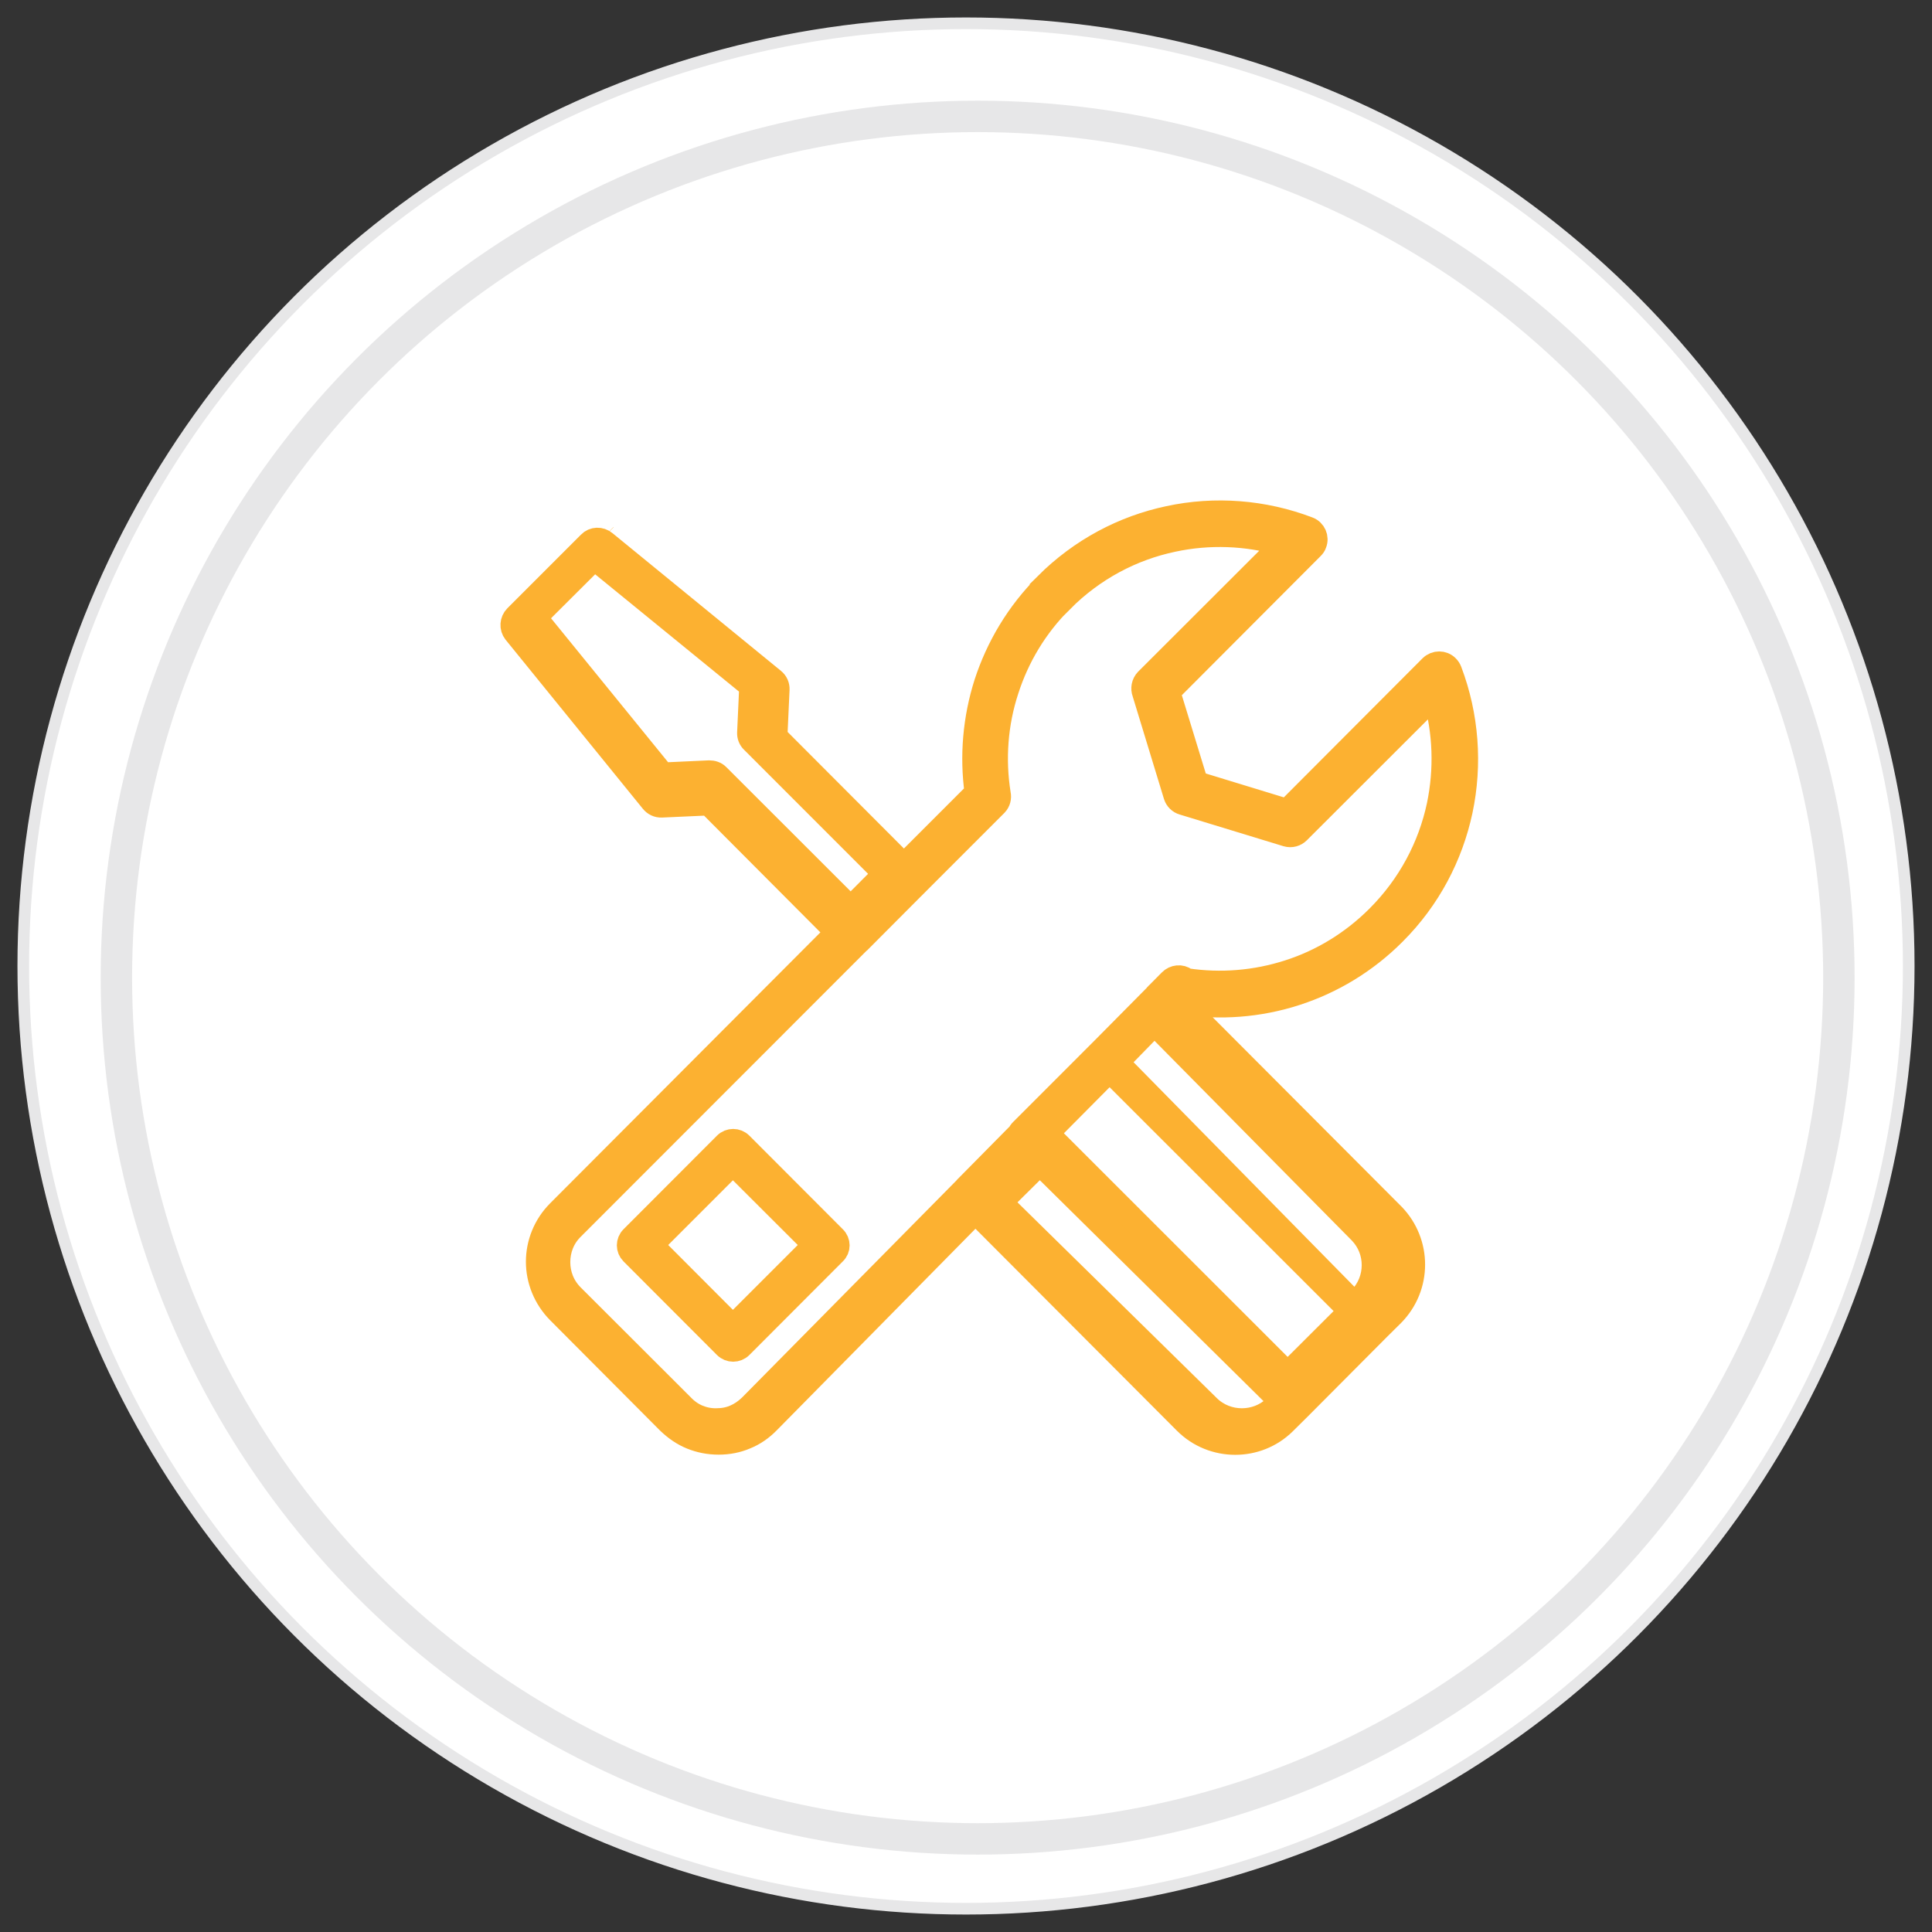
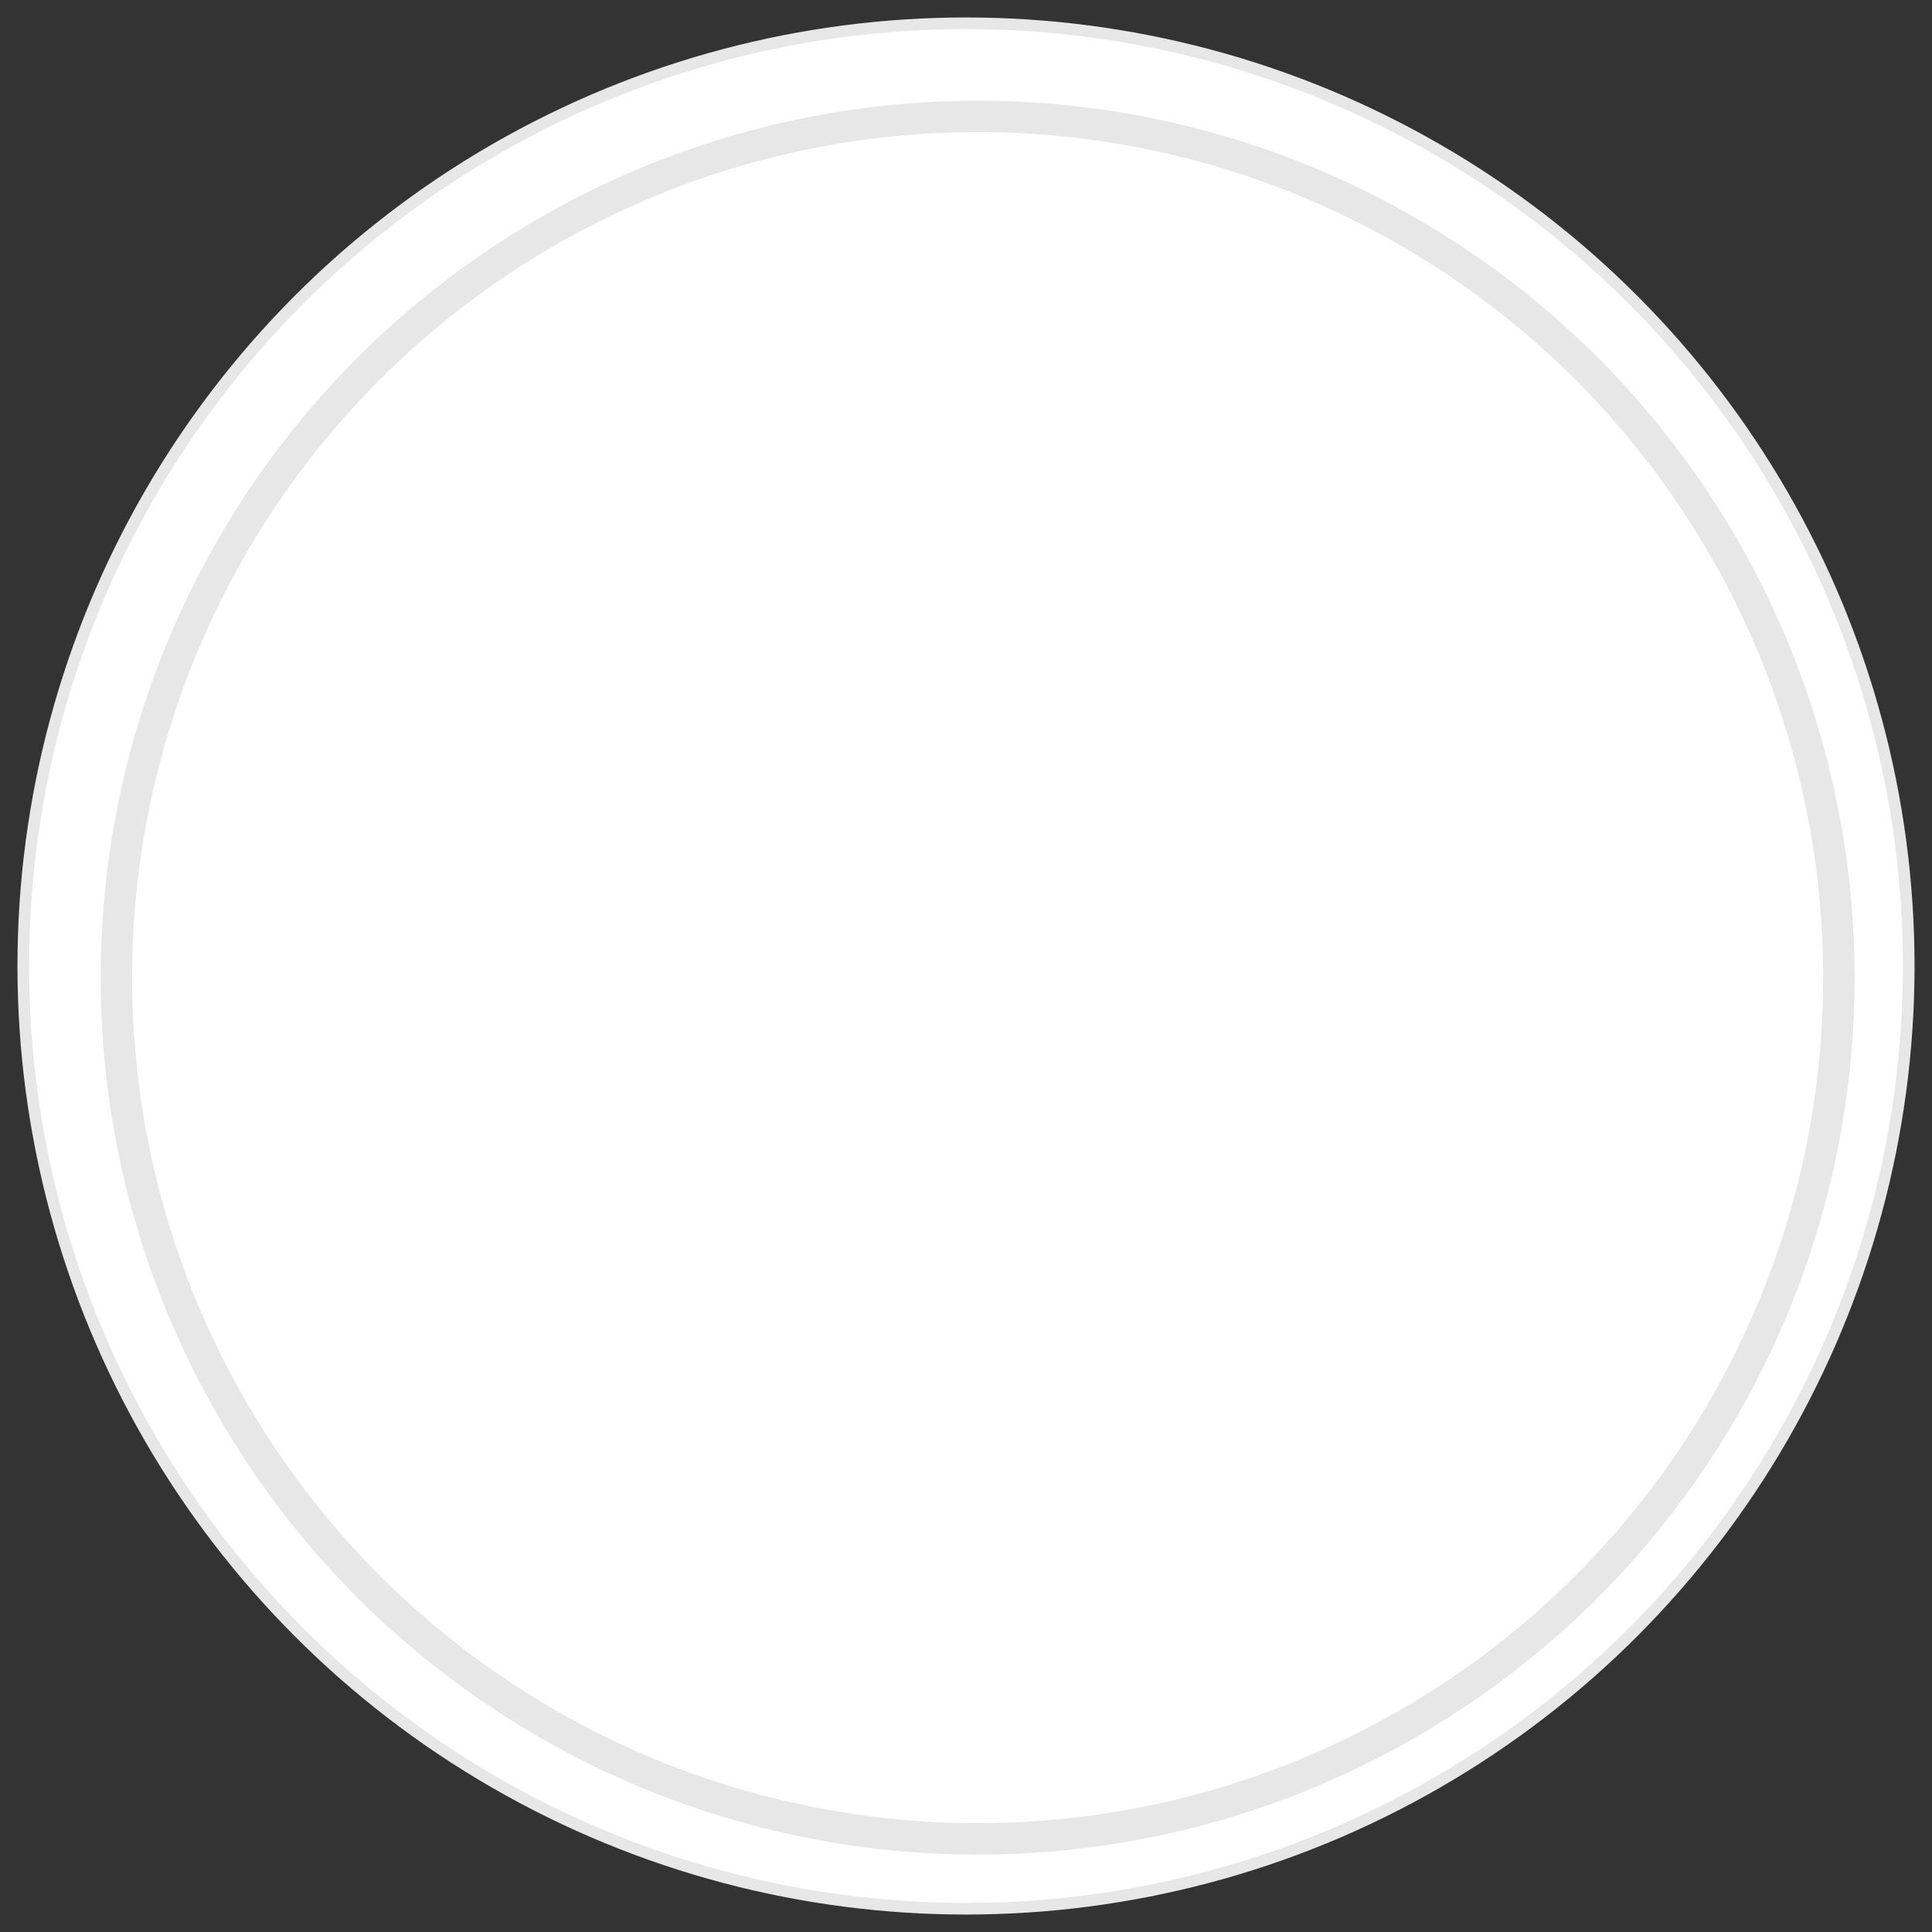
<svg xmlns="http://www.w3.org/2000/svg" width="83px" height="83px" viewBox="0 0 83 83" version="1.1">
  <rect x="0" y="0" width="83" height="83" fill="#333333" stroke="none" />
  <title>Group 42</title>
  <desc>Created with Sketch.</desc>
  <defs />
  <g id="0-Homepage" stroke="none" stroke-width="1" fill="none" fill-rule="evenodd">
    <g id="Home-Page-Default" transform="translate(-214, -1121)">
      <g id="Group-32" transform="translate(0, 763)">
        <g id="Group-45" transform="translate(215, 0)">
          <g id="Group-18">
            <g id="Group-42" transform="translate(0, 359)">
              <circle id="Oval-5" stroke="#E7E7E8" stroke-width="0.5" fill="#FFFFFF" cx="40.5" cy="40.5" r="40.5" />
              <circle id="Oval-5-Copy" stroke="#E7E7E8" stroke-width="1.35" cx="41" cy="41" r="37" />
-               <path d="M25,22 L25.007,22.007 L25,22 Z M29.853,32.313 L35.545,38 L37,36.54 L31.315,30.853 C31.216,30.761 31.16,30.62 31.167,30.479 L31.258,28.482 L24.535,23 L22,25.526 L27.473,32.257 L29.472,32.165 C29.606,32.165 29.754,32.207 29.853,32.313 L29.853,32.313 Z M30.156,56.859 C30.344,57.047 30.651,57.047 30.839,56.859 L34.854,52.838 C35.049,52.657 35.049,52.349 34.854,52.162 L30.839,48.141 C30.651,47.953 30.344,47.953 30.156,48.141 L26.141,52.162 C25.953,52.349 25.953,52.651 26.141,52.838 L30.156,56.859 Z M27,52.486 L30.486,55.979 L33.979,52.486 L30.486,49 L27,52.486 Z M47,44.636 L57.192,55 L57.425,54.764 C57.808,54.376 58,53.863 58,53.35 C58,52.844 57.815,52.345 57.445,51.957 L57.425,51.936 L48.596,43 L47,44.636 Z M42.77,47.705 C42.798,47.655 42.826,47.606 42.876,47.557 L46.318,44.114 L46.318,44.114 L48.673,41.737 L48.68,41.723 L49.266,41.131 C49.442,40.947 49.738,40.912 49.943,41.074 L49.971,41.095 C51.438,41.314 52.94,41.194 54.358,40.736 C55.755,40.291 57.074,39.501 58.188,38.387 C59.549,37.025 60.417,35.361 60.791,33.611 C61.115,32.06 61.066,30.444 60.621,28.921 L54.788,34.747 L54.788,34.747 C54.661,34.874 54.471,34.93 54.28,34.874 L49.823,33.513 C49.668,33.47 49.534,33.343 49.484,33.181 L48.137,28.765 C48.067,28.582 48.102,28.363 48.25,28.208 L54.083,22.382 C52.56,21.937 50.937,21.881 49.393,22.212 C47.644,22.579 45.979,23.447 44.618,24.815 L44.618,24.808 L44.611,24.815 C43.496,25.923 42.72,27.242 42.269,28.645 C41.797,30.084 41.684,31.622 41.923,33.111 C41.959,33.273 41.916,33.442 41.797,33.569 L41.782,33.583 L38.129,37.237 L35.957,39.417 L35.942,39.424 L23.592,51.782 C23.19,52.177 23,52.699 23,53.221 C23,53.743 23.19,54.258 23.592,54.66 L28.339,59.4 C28.537,59.604 28.755,59.753 28.995,59.851 C29.235,59.95 29.496,60.006 29.785,59.999 C30.06,59.999 30.328,59.95 30.568,59.844 C30.801,59.745 31.019,59.597 31.224,59.4 L40.463,50.047 L40.492,50.011 L40.513,49.99 L42.77,47.705 Z M54,59.2 L43.671,49 L42.578,50.081 L42,50.655 L50.93,59.425 C51.32,59.808 51.835,60 52.35,60 C52.852,60 53.36,59.822 53.742,59.453 L53.763,59.425 L54,59.2 Z M44,47.688 L54.318,58 L57,55.325 L46.668,45 L44,47.688 Z M34.95,39.056 L29.446,33.532 L27.422,33.623 C27.253,33.63 27.105,33.553 27.007,33.433 L21.109,26.168 C20.947,25.964 20.969,25.668 21.151,25.484 L24.315,22.32 C24.497,22.13 24.793,22.123 24.997,22.292 L32.23,28.204 C32.364,28.31 32.427,28.465 32.42,28.62 L32.328,30.643 L37.833,36.16 L40.94,33.053 C40.722,31.481 40.862,29.867 41.347,28.345 C41.853,26.795 42.711,25.336 43.941,24.11 L43.934,24.103 C45.439,22.602 47.273,21.644 49.206,21.235 C51.196,20.805 53.291,20.967 55.21,21.7 C55.47,21.799 55.603,22.095 55.498,22.356 C55.477,22.426 55.435,22.482 55.385,22.532 L49.206,28.726 L50.401,32.63 L54.296,33.821 L60.468,27.634 C60.672,27.436 60.988,27.436 61.185,27.634 C61.241,27.69 61.283,27.753 61.311,27.831 C62.035,29.748 62.19,31.833 61.768,33.828 C61.353,35.766 60.404,37.605 58.9,39.106 C57.677,40.332 56.222,41.199 54.675,41.699 C53.087,42.213 51.407,42.34 49.769,42.079 L58.837,51.17 L58.865,51.198 C59.434,51.79 59.723,52.558 59.723,53.326 C59.723,54.108 59.427,54.883 58.837,55.482 L58.246,56.067 L58.239,56.074 L54.809,59.52 L54.211,60.112 L54.183,60.14 C53.593,60.718 52.827,61 52.067,61 C51.287,61 50.507,60.704 49.916,60.112 L40.904,51.078 L32.026,60.084 C31.731,60.387 31.407,60.612 31.042,60.76 C30.683,60.915 30.29,60.993 29.875,60.993 C29.453,60.993 29.067,60.915 28.701,60.767 C28.336,60.619 28.012,60.394 27.71,60.105 L22.986,55.363 C22.396,54.764 22.093,53.981 22.093,53.206 C22.093,52.424 22.396,51.642 22.986,51.05 L22.986,51.05 L22.986,51.05 L34.95,39.056 Z" id="Fill-1" stroke="#FCB131" fill="#FCB131" />
            </g>
          </g>
        </g>
      </g>
    </g>
  </g>
</svg>